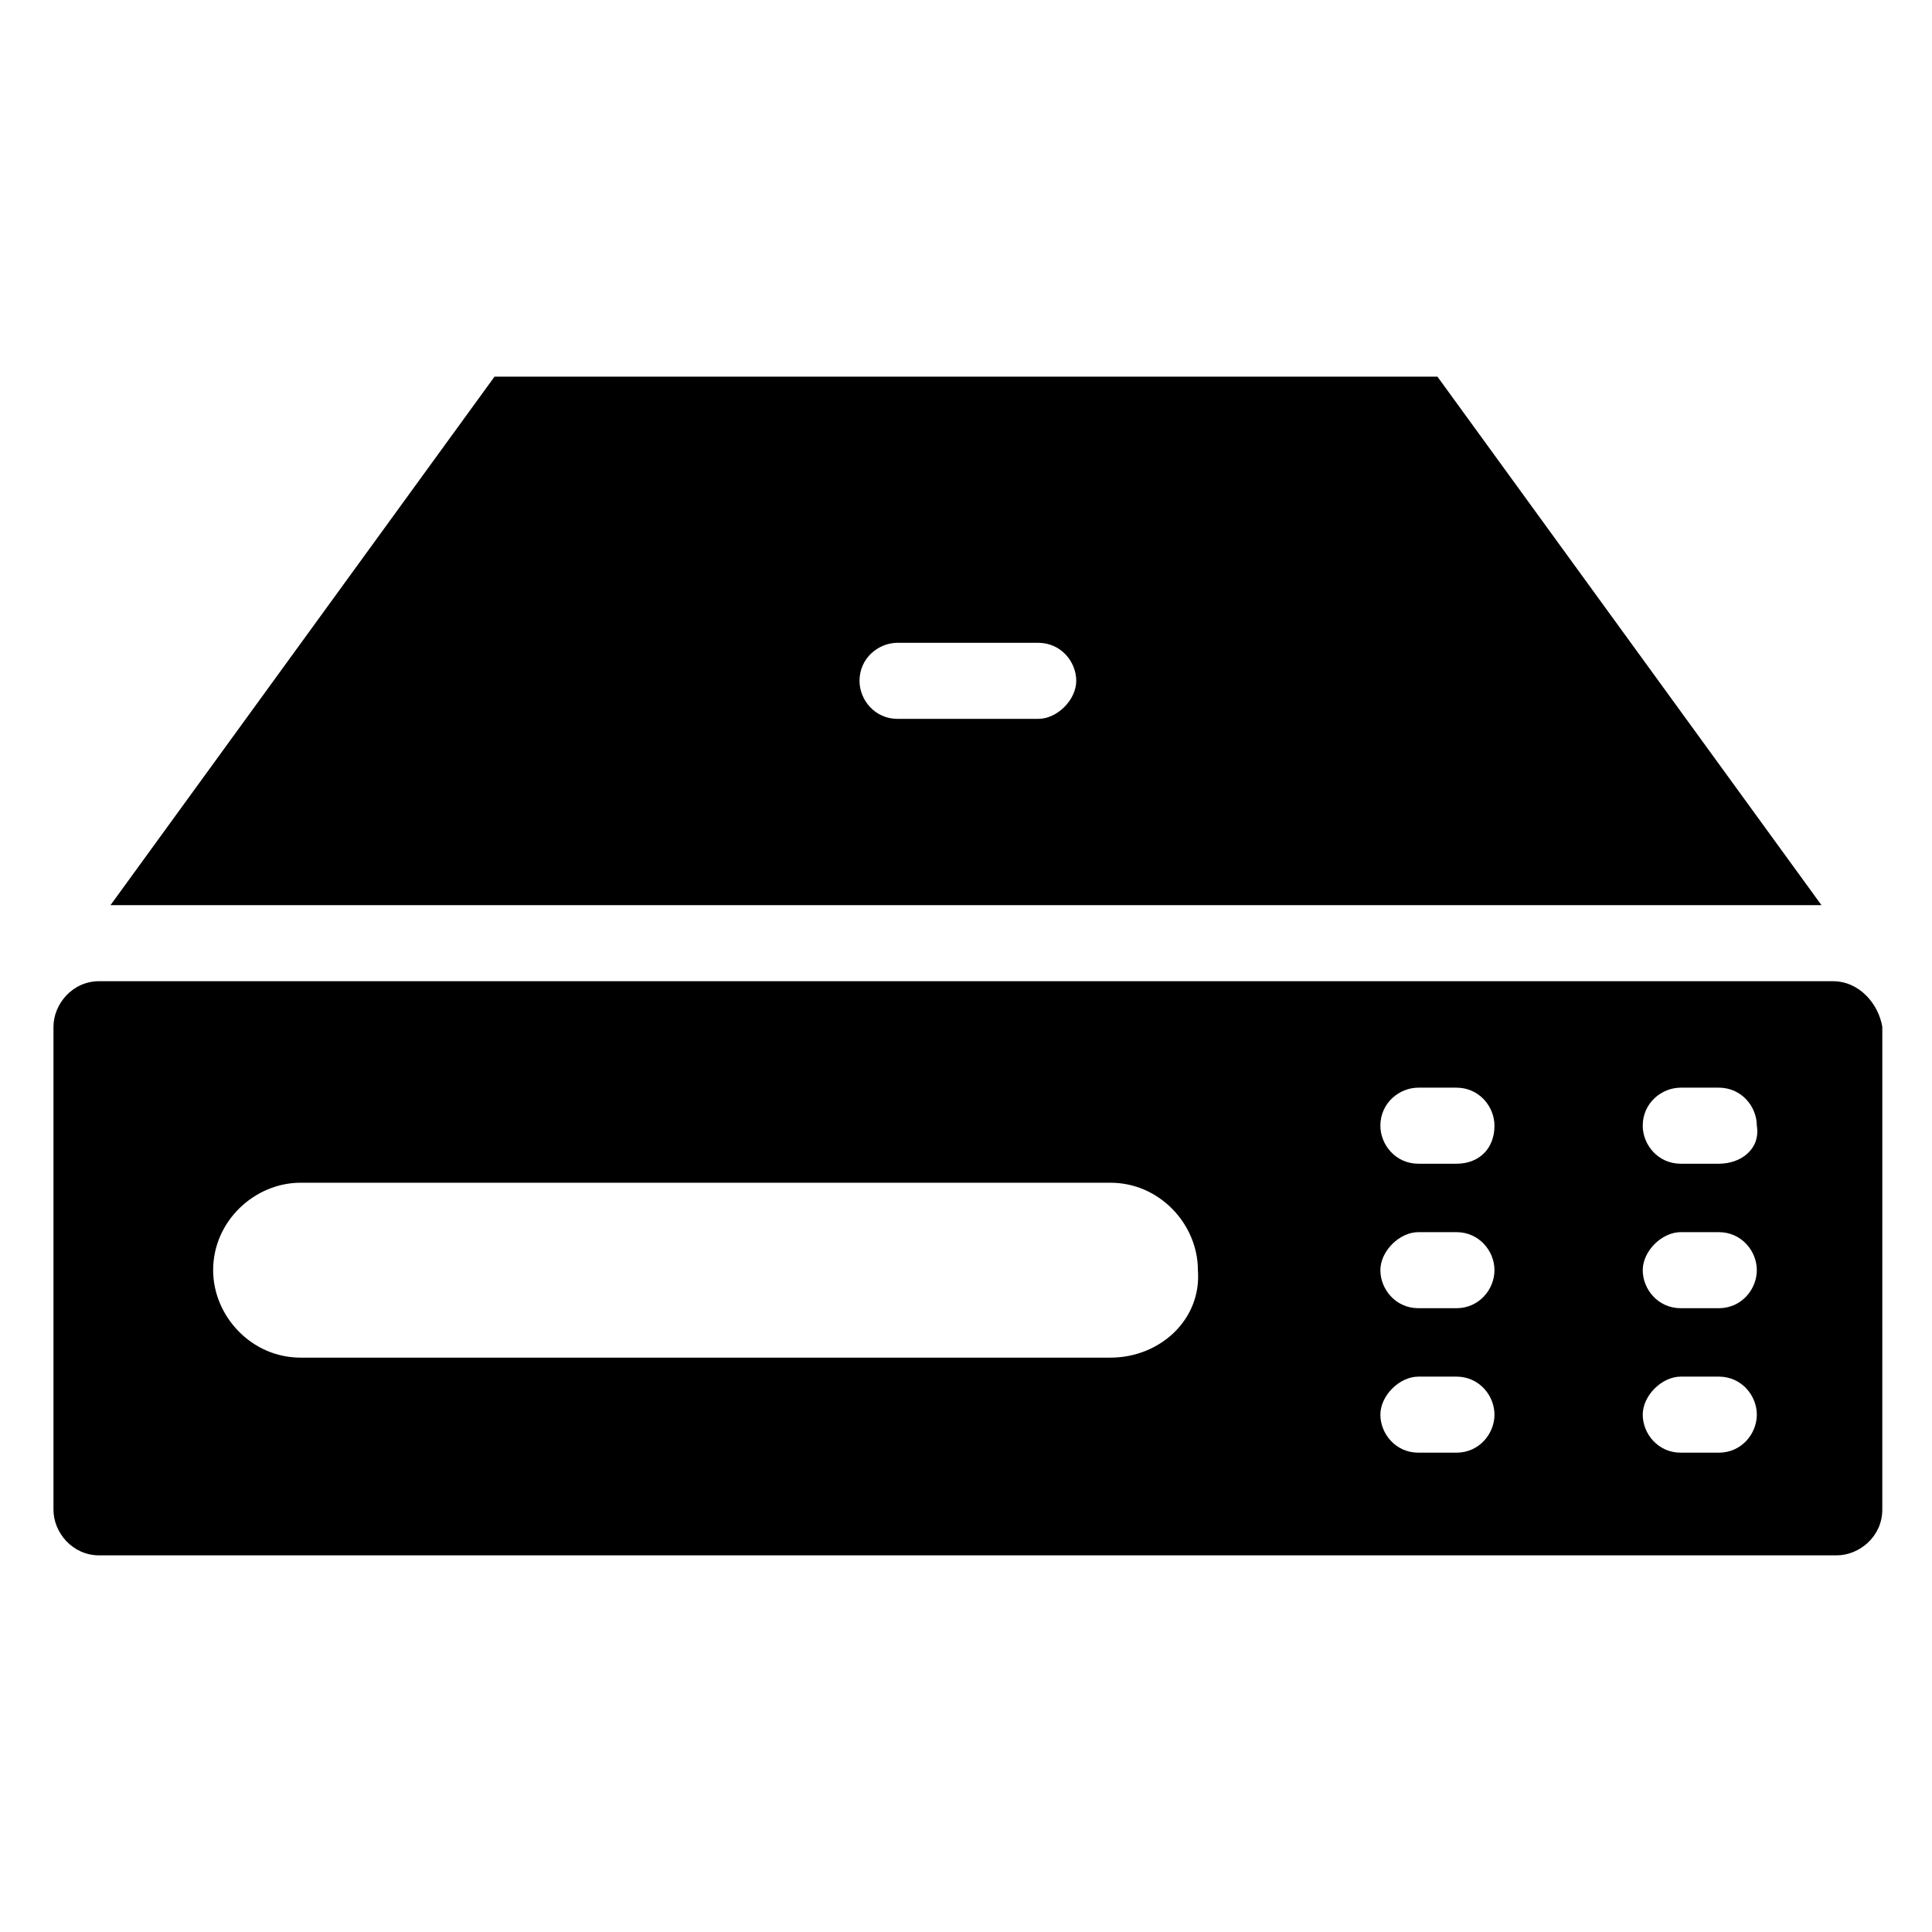
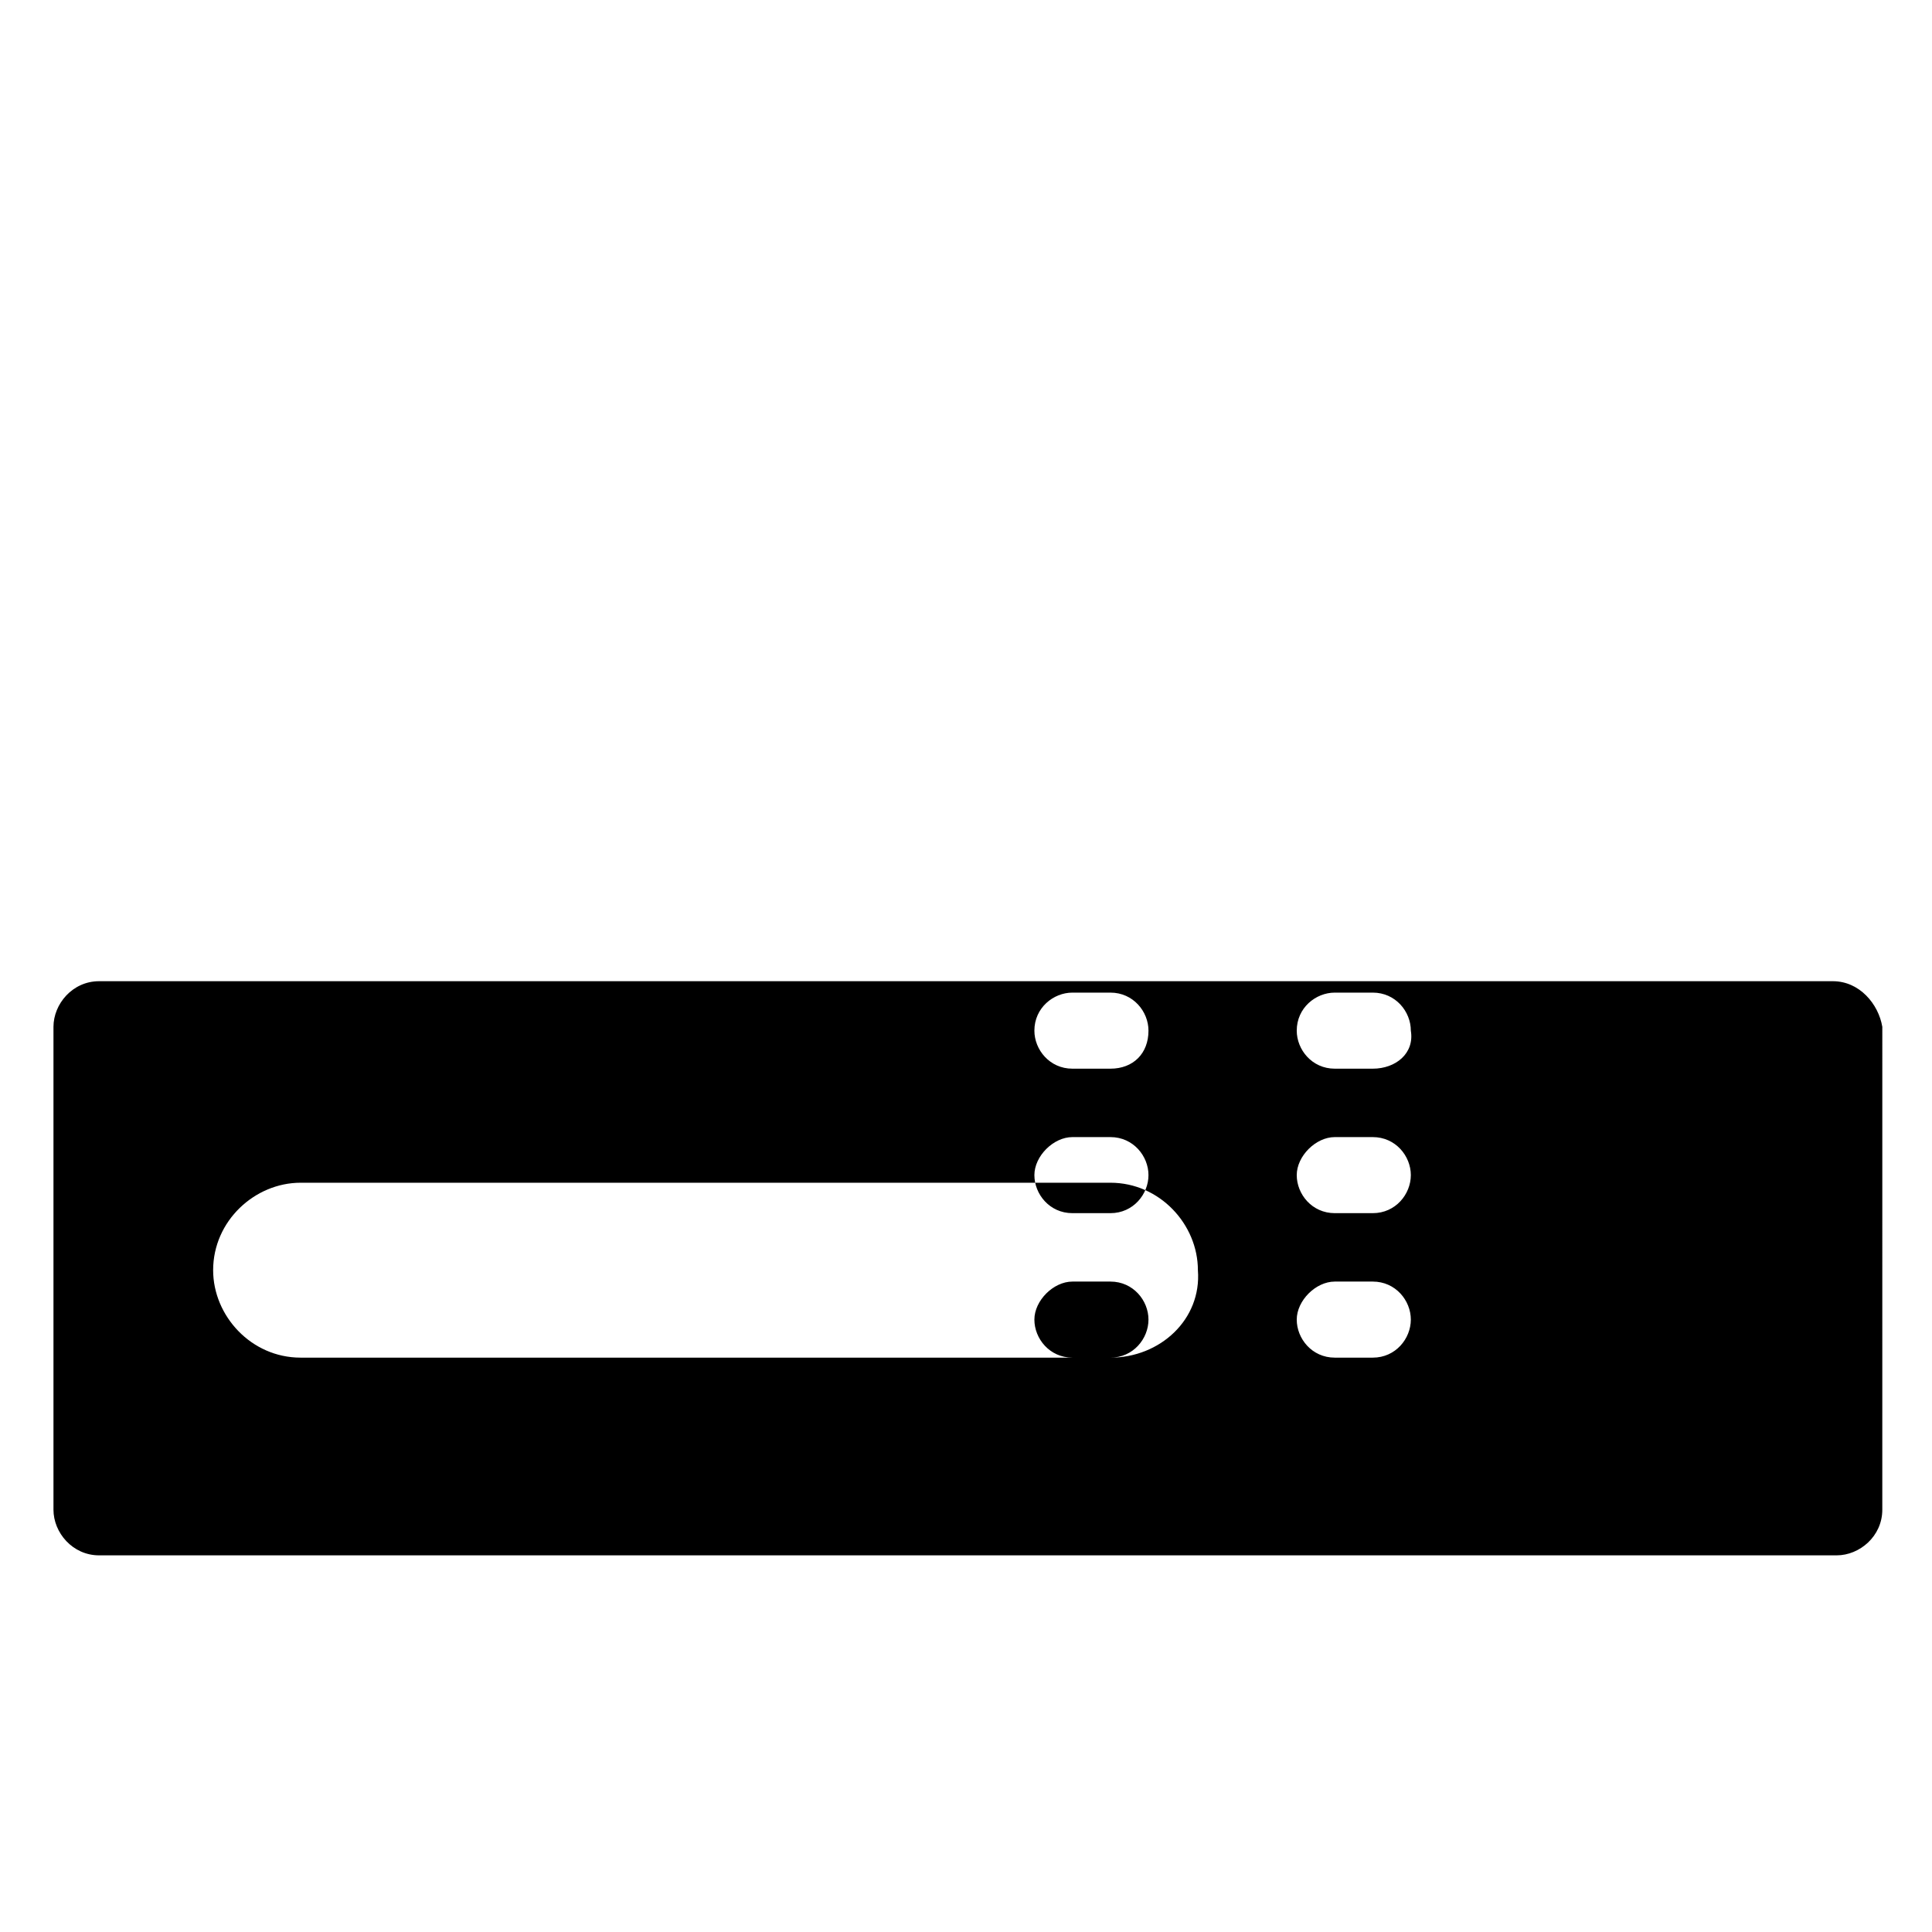
<svg xmlns="http://www.w3.org/2000/svg" fill="#000000" width="800px" height="800px" version="1.1" viewBox="144 144 512 512">
  <g>
-     <path d="m629.73 404.03h-459.47c-7.055 0-12.09 6.047-12.09 12.094v127.97c0 6.047 5.039 12.09 12.09 12.09h460.48c6.047 0 12.09-5.039 12.09-12.09l0.004-127.97c-1.008-6.047-6.047-12.094-13.102-12.094zm-191.45 99.758h-214.62c-13.098 0-23.176-11.082-23.176-23.176 0-13.098 11.082-23.176 23.176-23.176h214.62c13.098 0 23.176 11.082 23.176 23.176 1.012 13.098-10.074 23.176-23.172 23.176zm91.691 25.188h-10.078c-6.047 0-10.078-5.039-10.078-10.078 0-5.039 5.039-10.078 10.078-10.078h10.078c6.047 0 10.078 5.039 10.078 10.078 0 5.043-4.031 10.078-10.078 10.078zm0-38.289h-10.078c-6.047 0-10.078-5.039-10.078-10.078 0-5.039 5.039-10.078 10.078-10.078h10.078c6.047 0 10.078 5.039 10.078 10.078 0 5.039-4.031 10.078-10.078 10.078zm0-38.289h-10.078c-6.047 0-10.078-5.039-10.078-10.078 0-6.047 5.039-10.078 10.078-10.078h10.078c6.047 0 10.078 5.039 10.078 10.078 0 6.047-4.031 10.078-10.078 10.078zm69.527 76.578h-10.078c-6.047 0-10.078-5.039-10.078-10.078 0-5.039 5.039-10.078 10.078-10.078h10.078c6.047 0 10.078 5.039 10.078 10.078-0.004 5.043-4.031 10.078-10.078 10.078zm0-38.289h-10.078c-6.047 0-10.078-5.039-10.078-10.078 0-5.039 5.039-10.078 10.078-10.078h10.078c6.047 0 10.078 5.039 10.078 10.078-0.004 5.039-4.031 10.078-10.078 10.078zm0-38.289h-10.078c-6.047 0-10.078-5.039-10.078-10.078 0-6.047 5.039-10.078 10.078-10.078h10.078c6.047 0 10.078 5.039 10.078 10.078 1.004 6.047-4.031 10.078-10.078 10.078z" />
-     <path d="m524.94 243.82h-249.89l-101.77 140.06h453.43zm-105.8 90.688h-37.281c-6.047 0-10.078-5.039-10.078-10.078 0-6.047 5.039-10.078 10.078-10.078h37.281c6.047 0 10.078 5.039 10.078 10.078-0.004 5.039-5.043 10.078-10.078 10.078z" />
+     <path d="m629.73 404.03h-459.47c-7.055 0-12.09 6.047-12.09 12.094v127.97c0 6.047 5.039 12.09 12.09 12.09h460.48c6.047 0 12.09-5.039 12.09-12.09l0.004-127.97c-1.008-6.047-6.047-12.094-13.102-12.094zm-191.45 99.758h-214.62c-13.098 0-23.176-11.082-23.176-23.176 0-13.098 11.082-23.176 23.176-23.176h214.62c13.098 0 23.176 11.082 23.176 23.176 1.012 13.098-10.074 23.176-23.172 23.176zh-10.078c-6.047 0-10.078-5.039-10.078-10.078 0-5.039 5.039-10.078 10.078-10.078h10.078c6.047 0 10.078 5.039 10.078 10.078 0 5.043-4.031 10.078-10.078 10.078zm0-38.289h-10.078c-6.047 0-10.078-5.039-10.078-10.078 0-5.039 5.039-10.078 10.078-10.078h10.078c6.047 0 10.078 5.039 10.078 10.078 0 5.039-4.031 10.078-10.078 10.078zm0-38.289h-10.078c-6.047 0-10.078-5.039-10.078-10.078 0-6.047 5.039-10.078 10.078-10.078h10.078c6.047 0 10.078 5.039 10.078 10.078 0 6.047-4.031 10.078-10.078 10.078zm69.527 76.578h-10.078c-6.047 0-10.078-5.039-10.078-10.078 0-5.039 5.039-10.078 10.078-10.078h10.078c6.047 0 10.078 5.039 10.078 10.078-0.004 5.043-4.031 10.078-10.078 10.078zm0-38.289h-10.078c-6.047 0-10.078-5.039-10.078-10.078 0-5.039 5.039-10.078 10.078-10.078h10.078c6.047 0 10.078 5.039 10.078 10.078-0.004 5.039-4.031 10.078-10.078 10.078zm0-38.289h-10.078c-6.047 0-10.078-5.039-10.078-10.078 0-6.047 5.039-10.078 10.078-10.078h10.078c6.047 0 10.078 5.039 10.078 10.078 1.004 6.047-4.031 10.078-10.078 10.078z" />
  </g>
</svg>